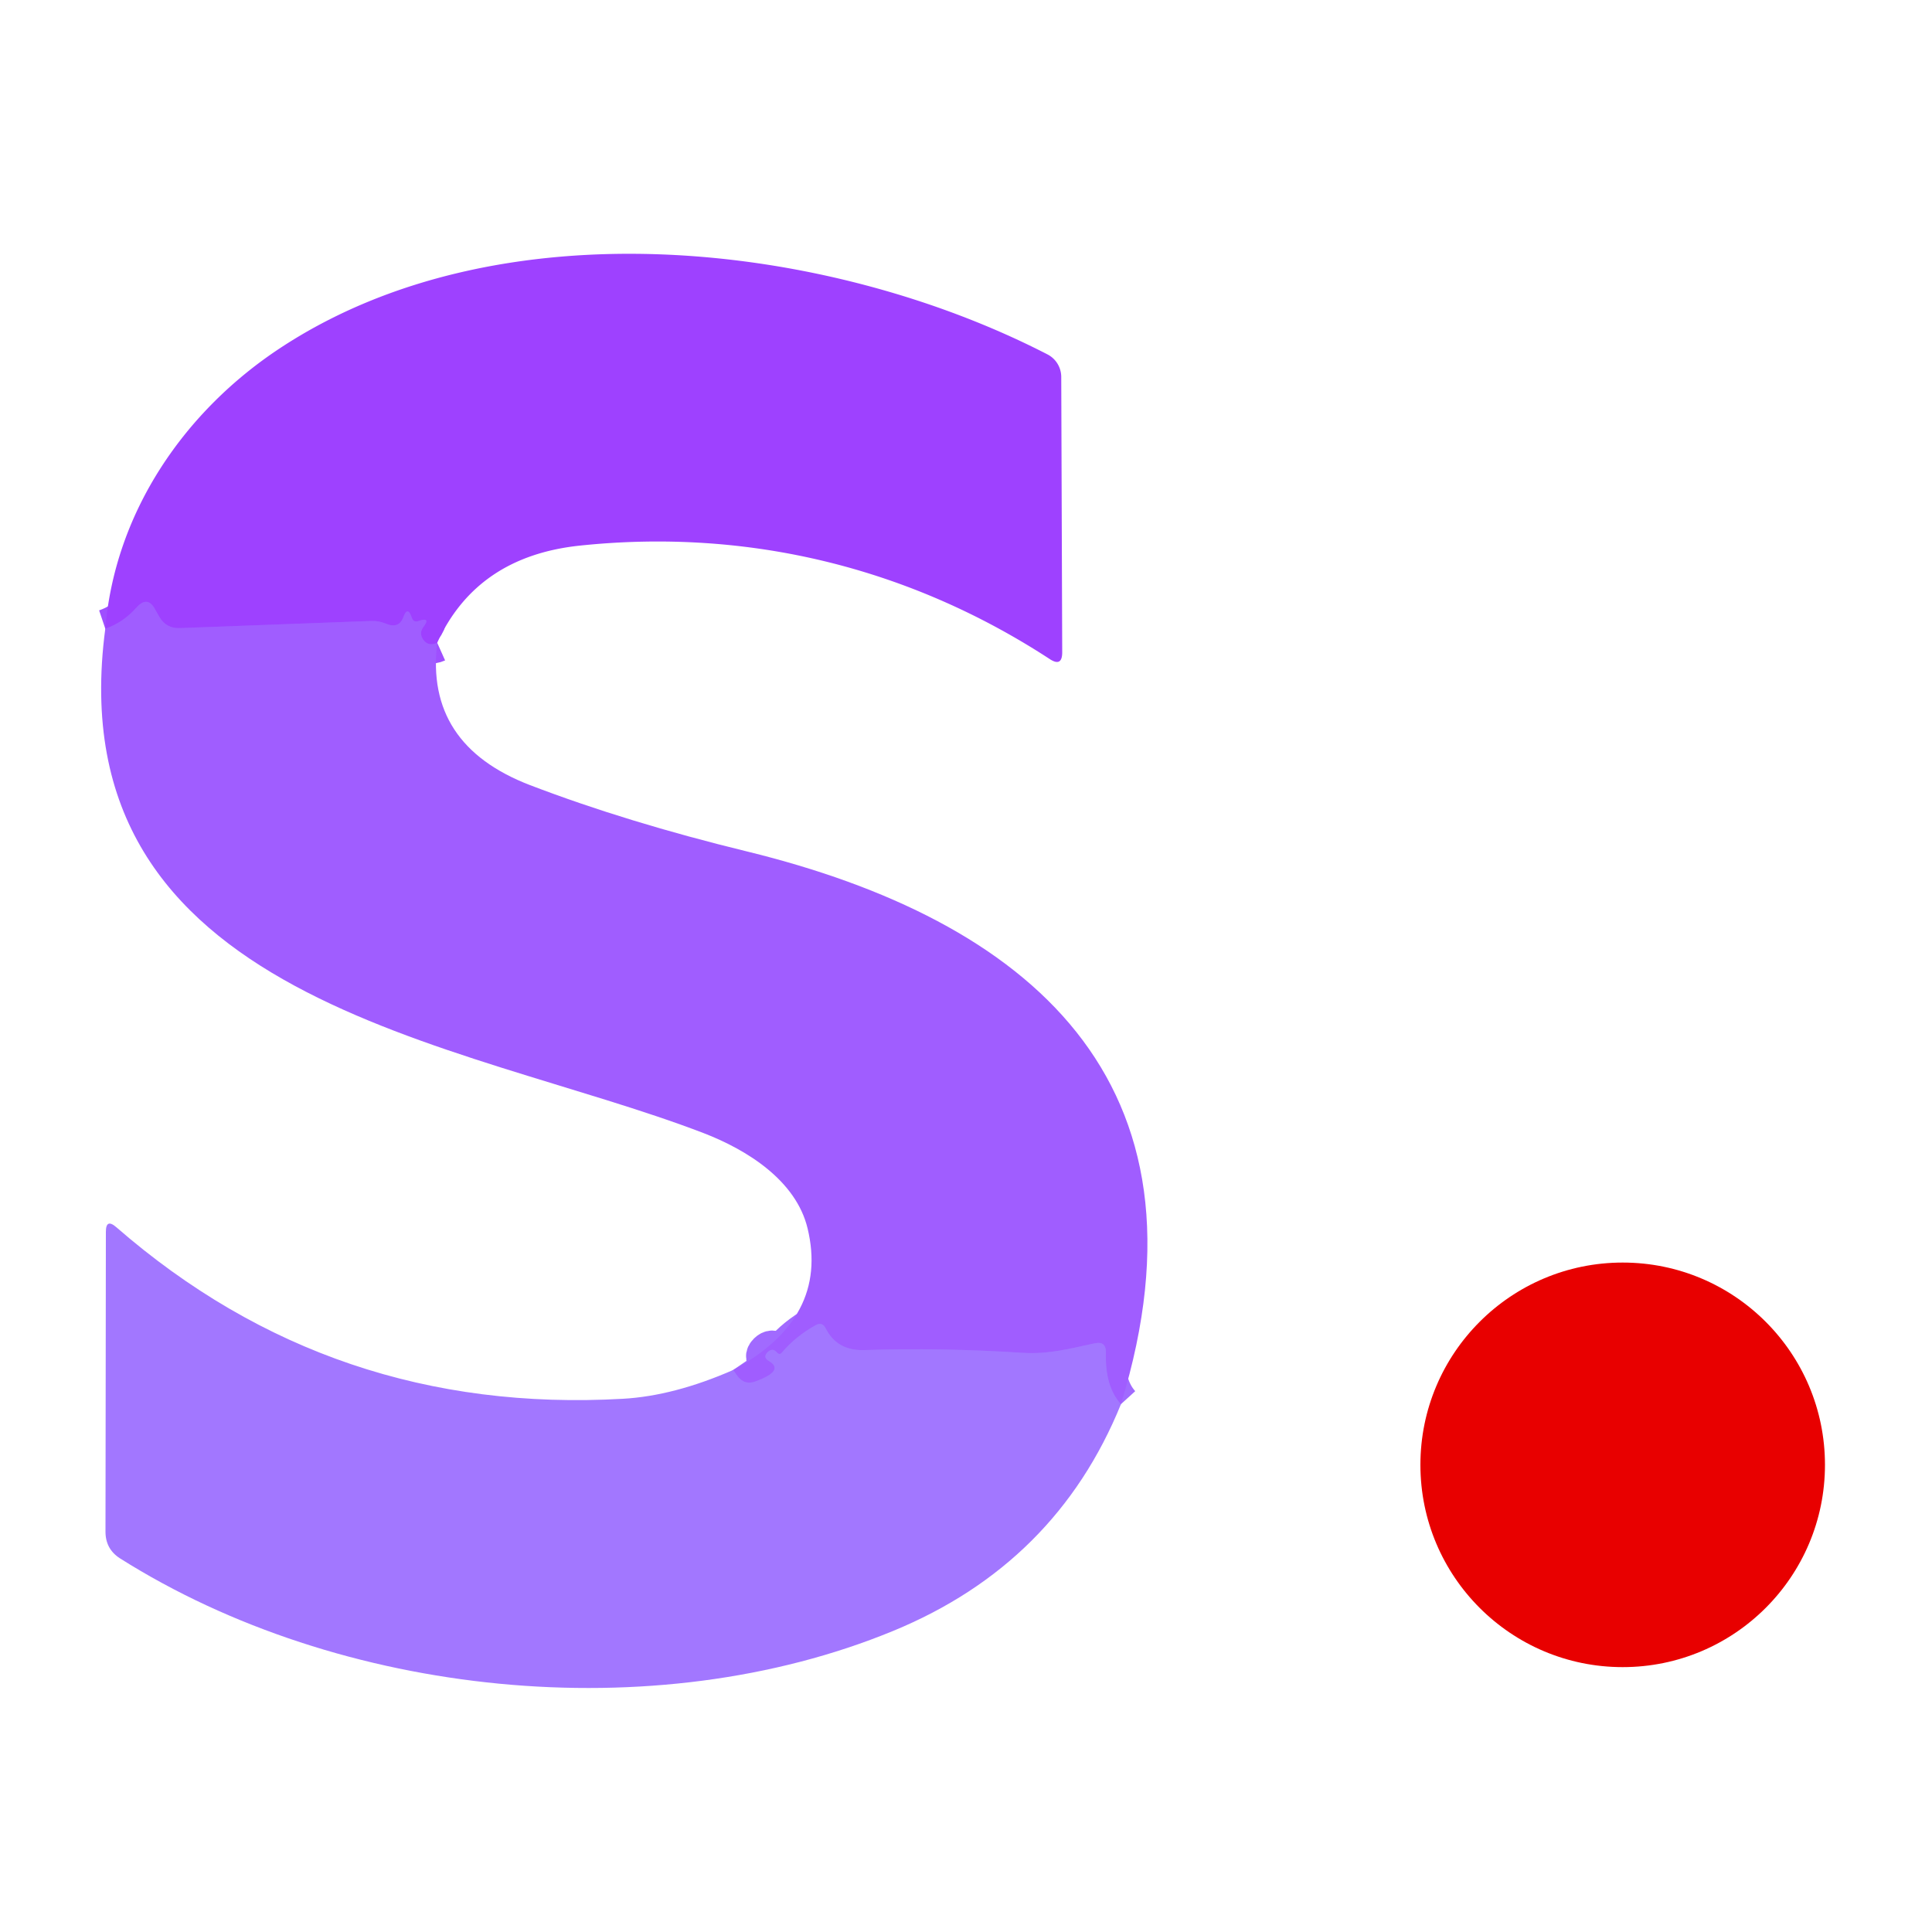
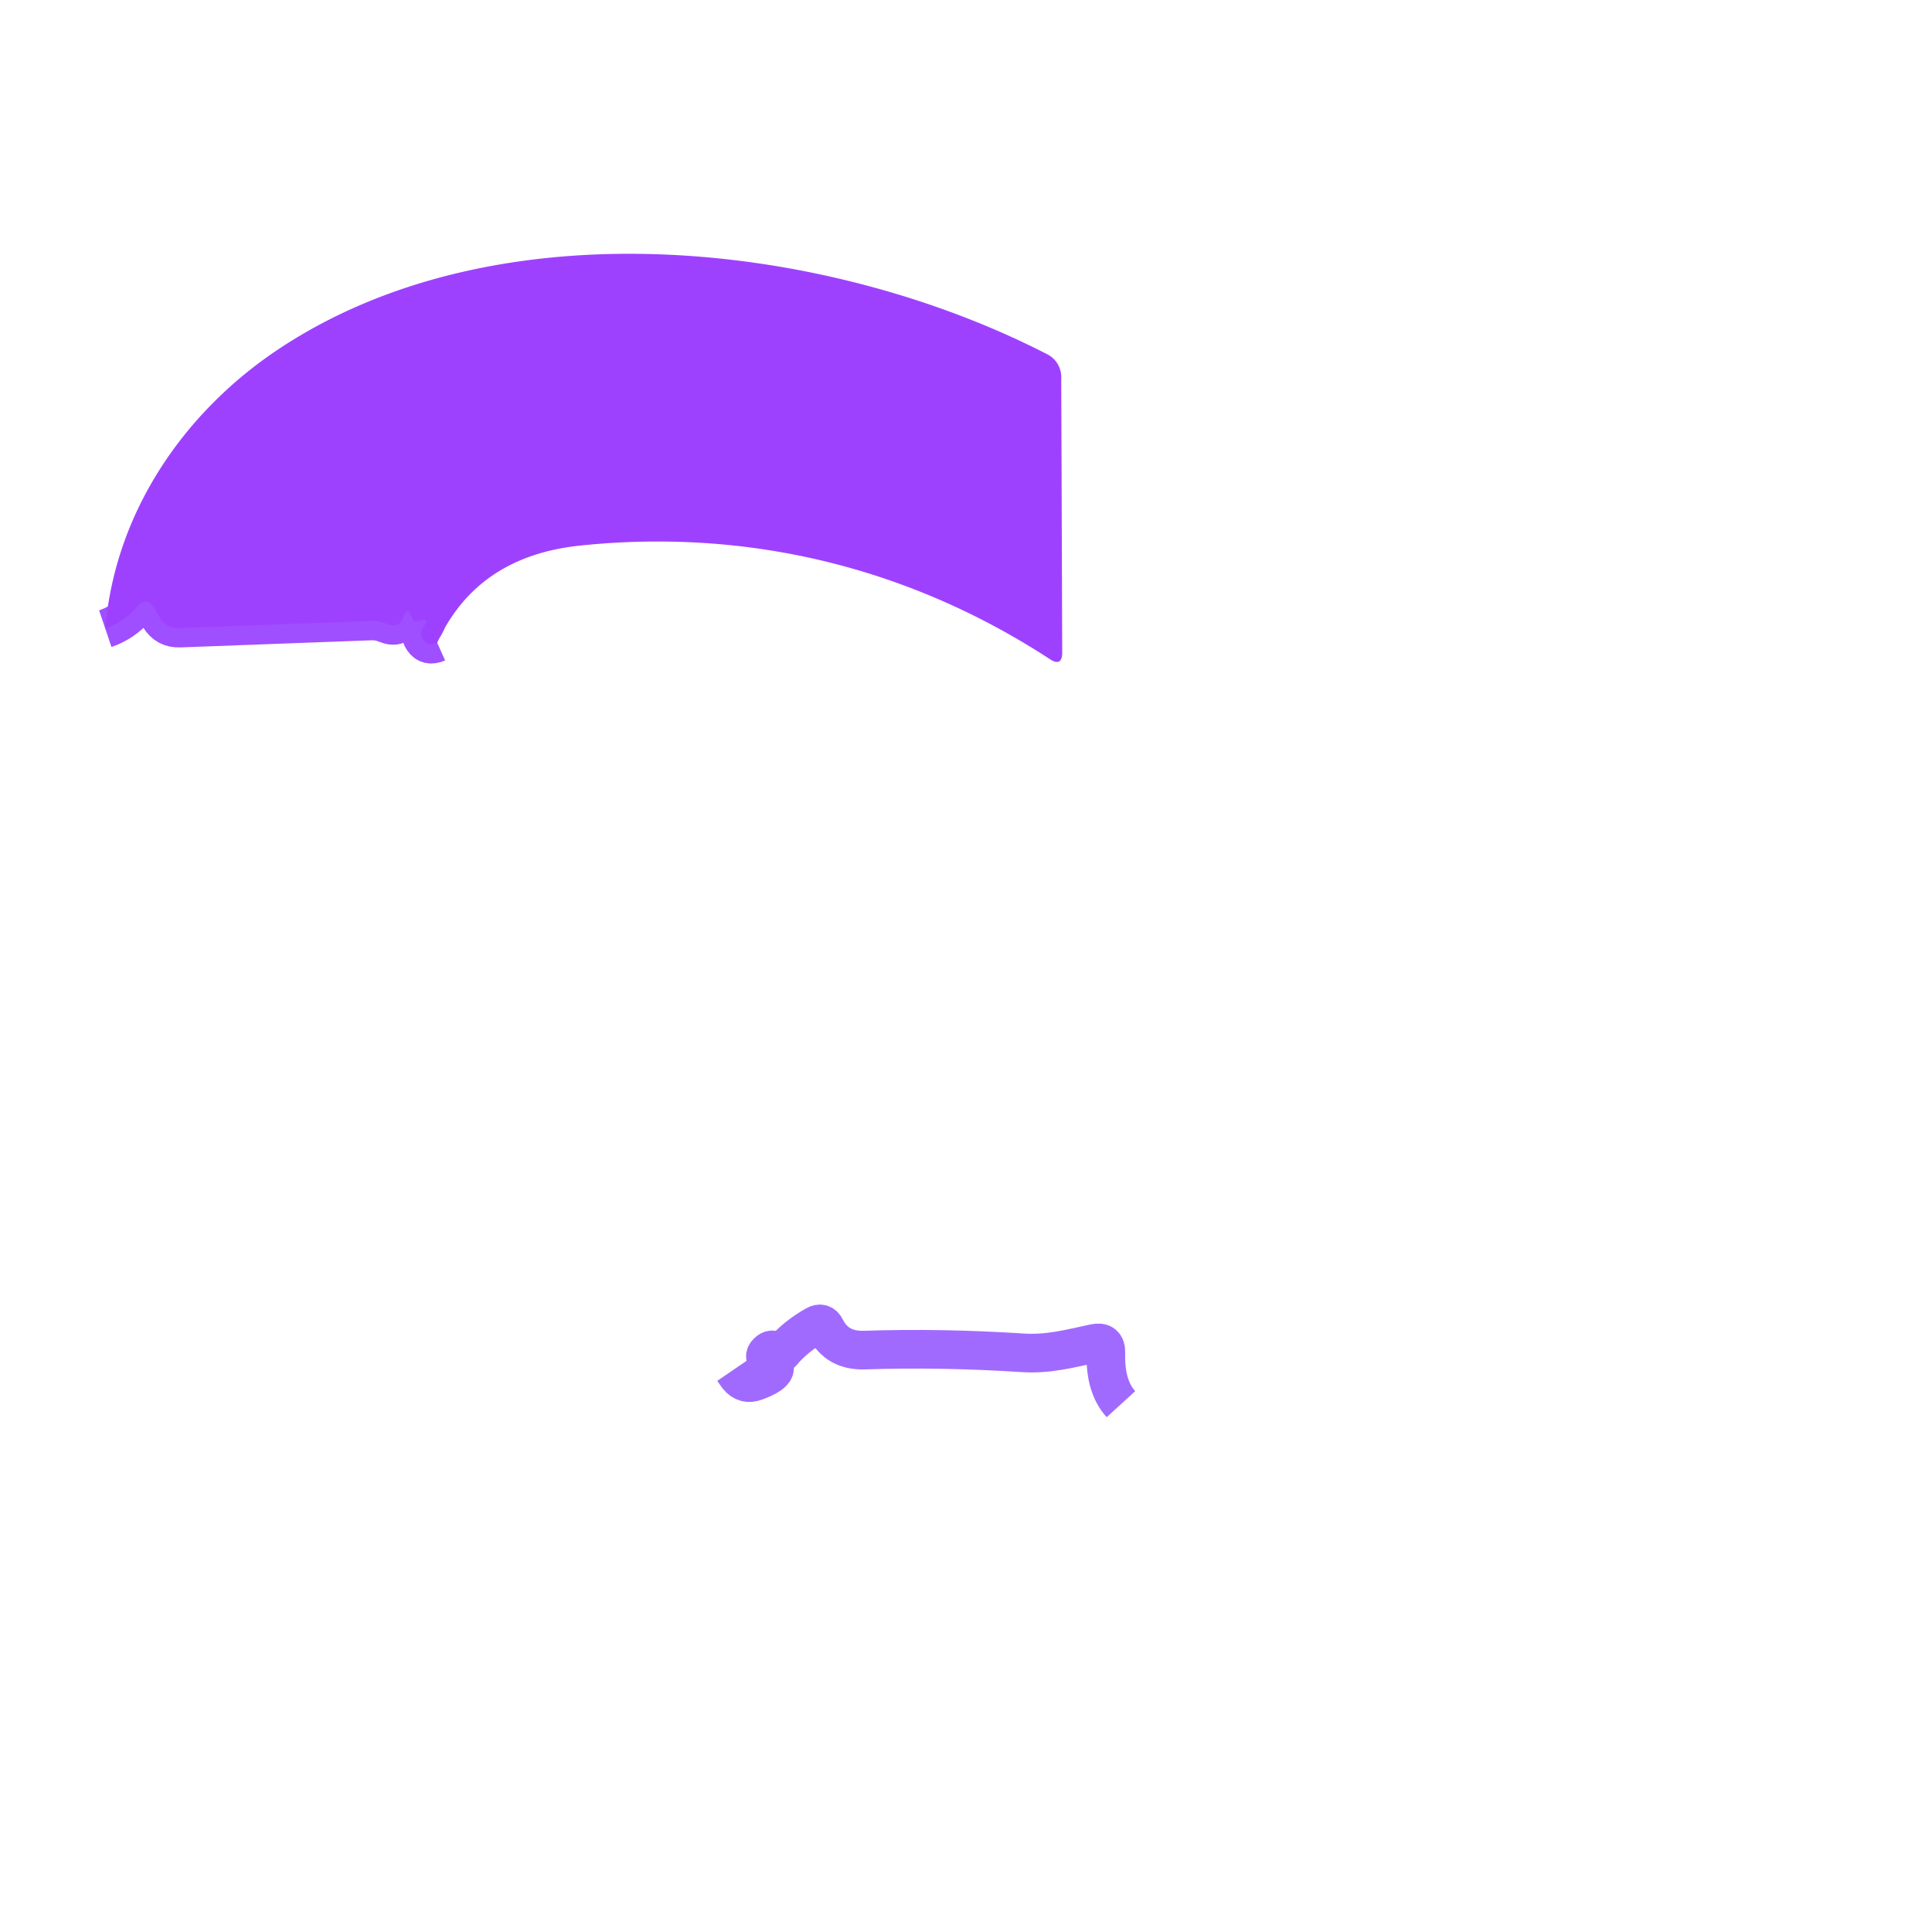
<svg xmlns="http://www.w3.org/2000/svg" version="1.1" viewBox="0.00 0.00 100.00 100.00">
  <g stroke-width="2.00" fill="none" stroke-linecap="butt">
    <path stroke="#9f4fff" vector-effect="non-scaling-stroke" d="   M 22.63 33.27   Q 22.16 33.48 21.90 33.10   Q 21.68 32.77 21.91 32.46   Q 22.32 31.92 21.67 32.14   Q 21.40 32.24 21.31 31.96   Q 21.10 31.33 20.87 31.96   Q 20.64 32.56 19.97 32.28   Q 19.62 32.13 19.23 32.14   L 9.31 32.51   Q 8.62 32.54 8.26 31.95   Q 8.15 31.76 8.05 31.58   Q 7.65 30.79 7.06 31.45   Q 6.37 32.23 5.45 32.54" />
    <path stroke="#a16aff" vector-effect="non-scaling-stroke" d="   M 58.02 72.68   Q 57.19 71.77 57.24 70.02   Q 57.26 69.40 56.66 69.53   C 55.34 69.81 54.26 70.11 52.90 70.02   Q 48.75 69.75 44.75 69.88   Q 43.33 69.93 42.74 68.76   Q 42.56 68.40 42.22 68.59   Q 41.18 69.17 40.48 70.00   Q 40.35 70.16 40.21 70.00   Q 39.99 69.74 39.73 69.99   Q 39.47 70.25 39.79 70.44   Q 40.64 70.94 39.11 71.50   Q 38.56 71.71 38.19 71.25   Q 38.08 71.10 37.95 70.91" />
  </g>
  <path fill="#9e41ff" d="   M 22.63 33.27   Q 22.16 33.48 21.90 33.10   Q 21.68 32.77 21.91 32.46   Q 22.32 31.92 21.67 32.14   Q 21.40 32.24 21.31 31.96   Q 21.10 31.33 20.87 31.96   Q 20.64 32.56 19.97 32.28   Q 19.62 32.13 19.23 32.14   L 9.31 32.51   Q 8.62 32.54 8.26 31.95   Q 8.15 31.76 8.05 31.58   Q 7.65 30.79 7.06 31.45   Q 6.37 32.23 5.45 32.54   C 5.96 26.48 9.56 21.28 14.48 18.03   C 25.83 10.53 42.81 12.47 54.21 18.34   A 1.32 1.31 -77.0 0 1 54.93 19.50   L 54.98 33.76   Q 54.98 34.54 54.33 34.11   C 47.06 29.37 38.71 27.33 30.02 28.24   Q 24.68 28.80 22.63 33.27   Z" />
-   <path fill="#a05dff" d="   M 22.63 33.27   Q 21.99 38.55 27.44 40.64   Q 32.46 42.56 38.66 44.07   C 53.17 47.62 63.17 55.91 58.02 72.68   Q 57.19 71.77 57.24 70.02   Q 57.26 69.40 56.66 69.53   C 55.34 69.81 54.26 70.11 52.90 70.02   Q 48.75 69.75 44.75 69.88   Q 43.33 69.93 42.74 68.76   Q 42.56 68.40 42.22 68.59   Q 41.18 69.17 40.48 70.00   Q 40.35 70.16 40.21 70.00   Q 39.99 69.74 39.73 69.99   Q 39.47 70.25 39.79 70.44   Q 40.64 70.94 39.11 71.50   Q 38.56 71.71 38.19 71.25   Q 38.08 71.10 37.95 70.91   Q 42.92 68.23 41.80 63.58   C 41.20 61.09 38.65 59.51 36.42 58.65   C 23.83 53.82 2.89 51.85 5.45 32.54   Q 6.37 32.23 7.06 31.45   Q 7.65 30.79 8.05 31.58   Q 8.15 31.76 8.26 31.95   Q 8.62 32.54 9.31 32.51   L 19.23 32.14   Q 19.62 32.13 19.97 32.28   Q 20.64 32.56 20.87 31.96   Q 21.10 31.33 21.31 31.96   Q 21.40 32.24 21.67 32.14   Q 22.32 31.92 21.91 32.46   Q 21.68 32.77 21.90 33.10   Q 22.16 33.48 22.63 33.27   Z" />
-   <path fill="#a277ff" d="   M 37.95 70.91   Q 38.08 71.10 38.19 71.25   Q 38.56 71.71 39.11 71.50   Q 40.64 70.94 39.79 70.44   Q 39.47 70.25 39.73 69.99   Q 39.99 69.74 40.21 70.00   Q 40.35 70.16 40.48 70.00   Q 41.18 69.17 42.22 68.59   Q 42.56 68.40 42.74 68.76   Q 43.33 69.93 44.75 69.88   Q 48.75 69.75 52.90 70.02   C 54.26 70.11 55.34 69.81 56.66 69.53   Q 57.26 69.40 57.24 70.02   Q 57.19 71.77 58.02 72.68   Q 54.66 80.95 46.22 84.42   C 33.85 89.51 17.61 87.86 6.21 80.66   Q 5.46 80.18 5.46 79.28   L 5.48 63.76   Q 5.48 63.05 6.02 63.52   Q 17.21 73.26 32.25 72.40   Q 34.89 72.25 37.95 70.91   Z" />
-   <circle fill="#e80000" cx="83.99" cy="75.82" r="10.47" />
</svg>